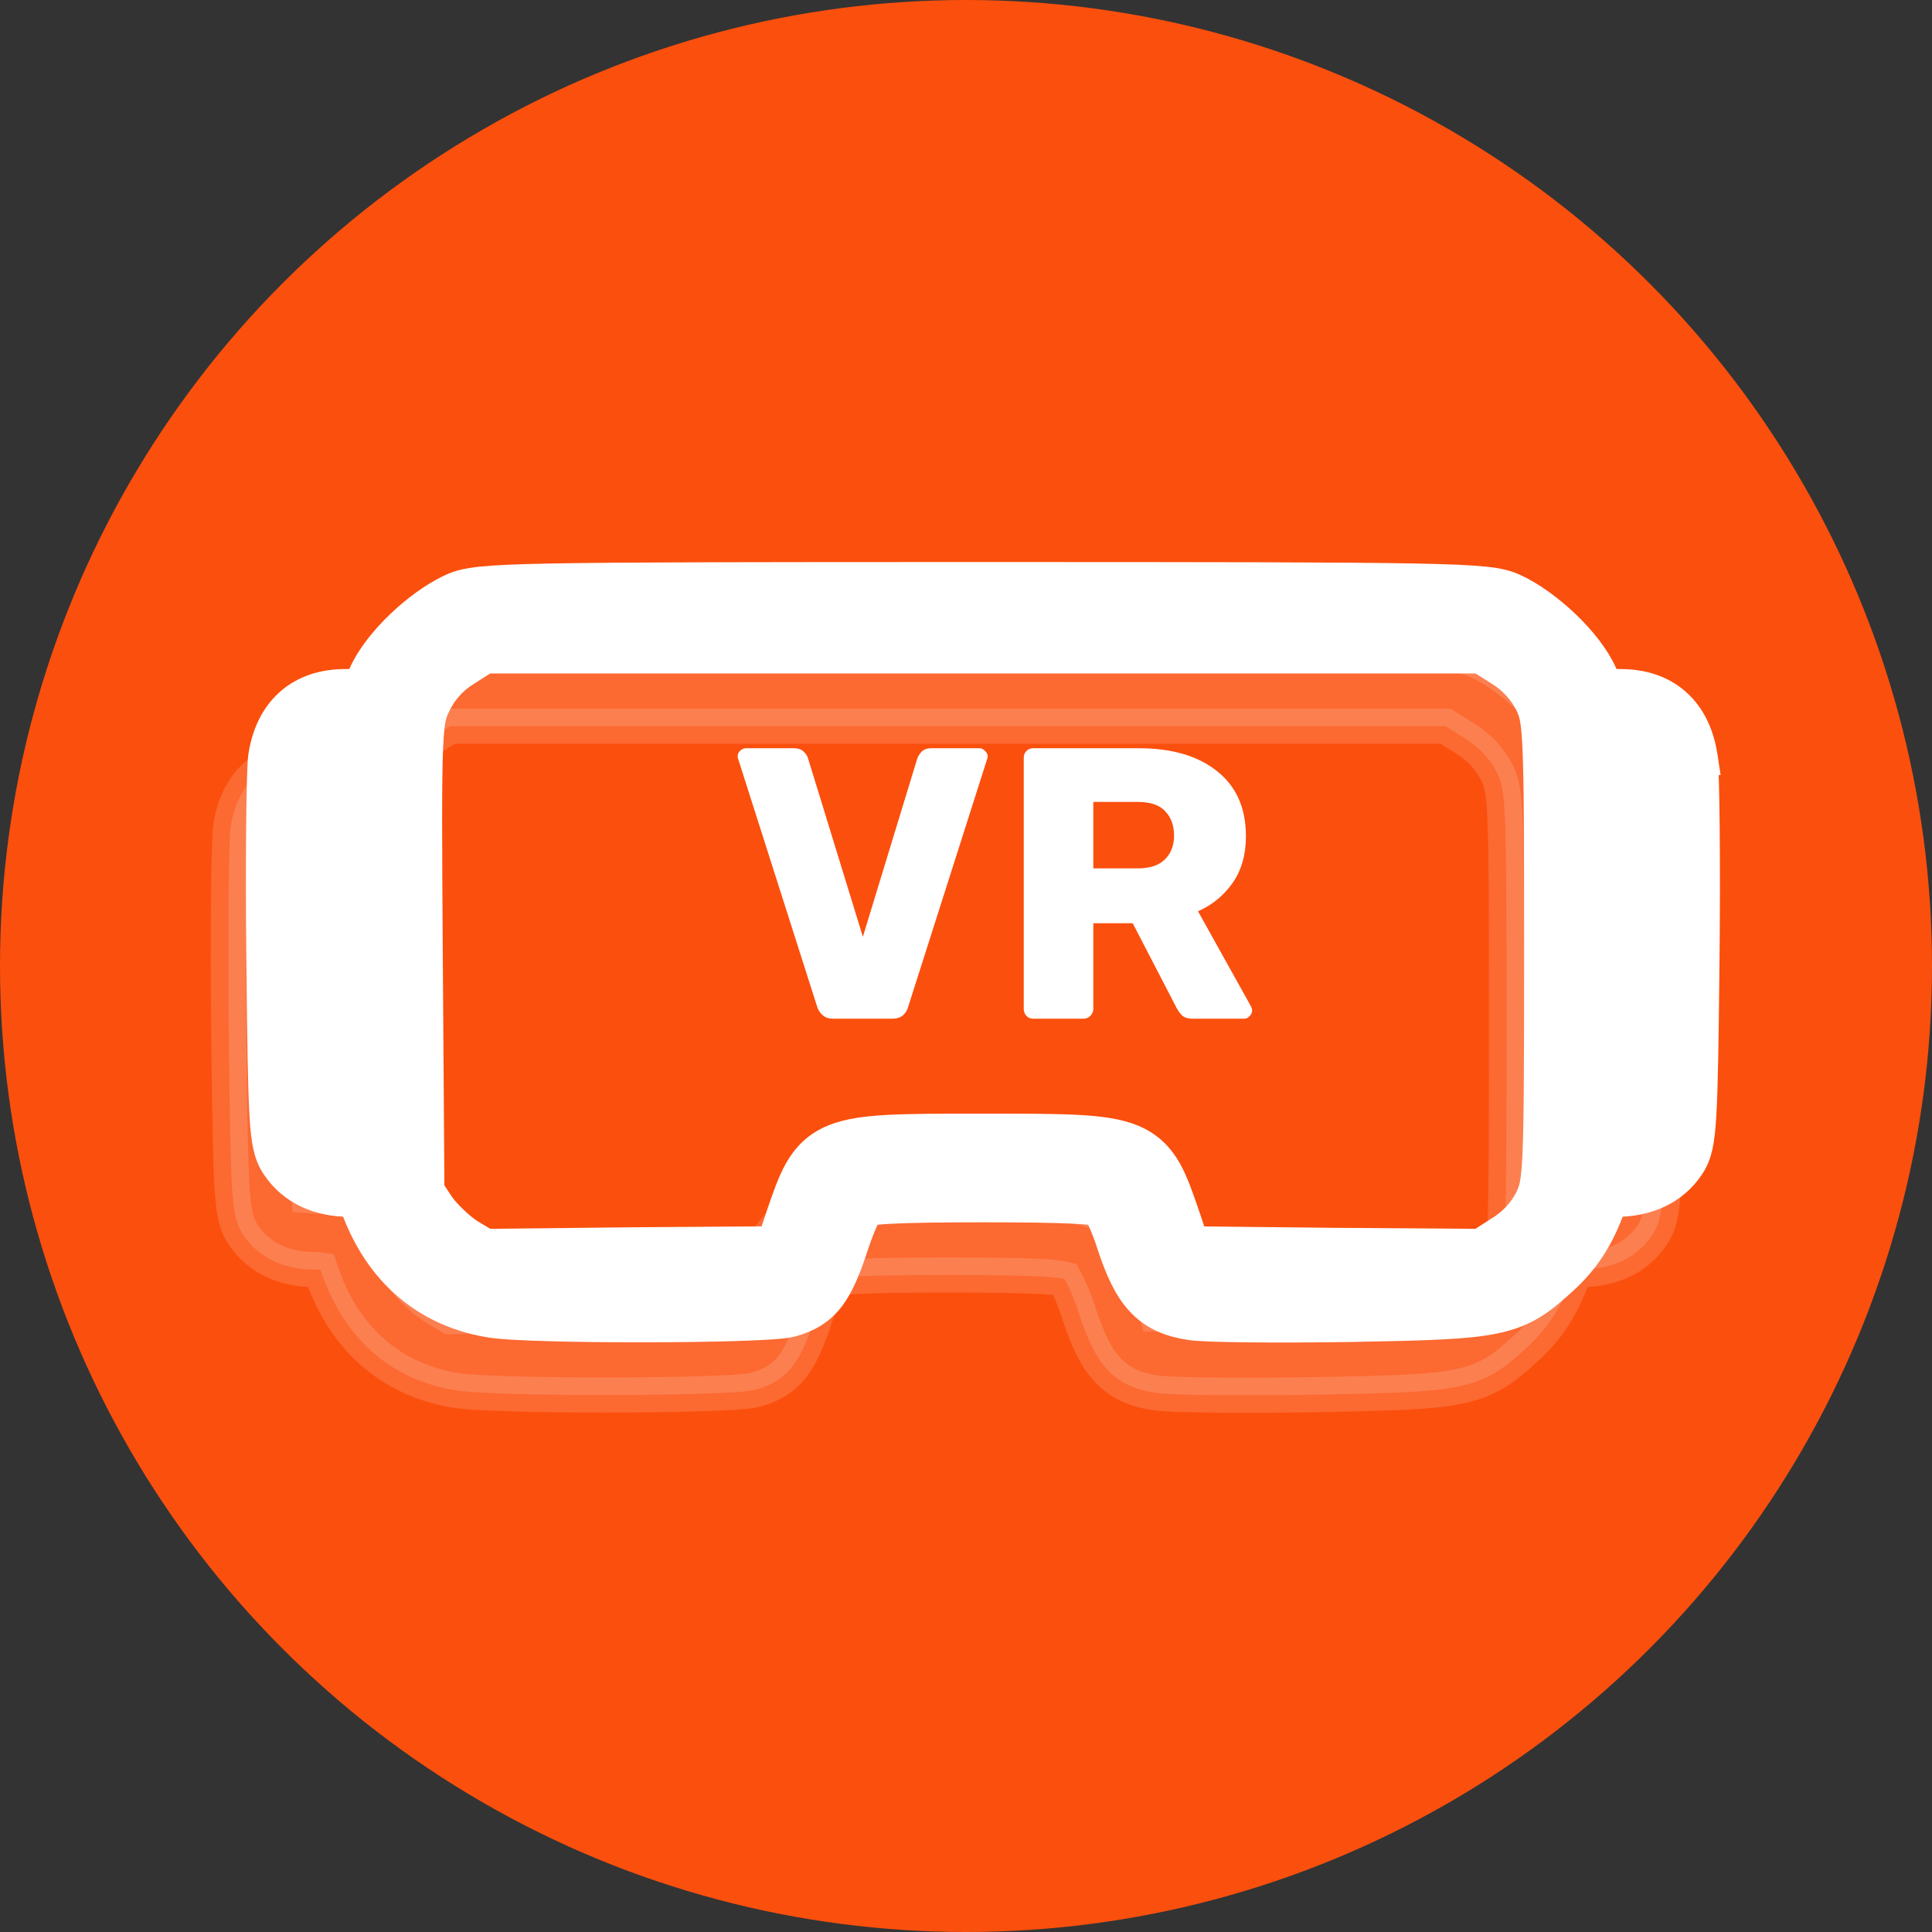
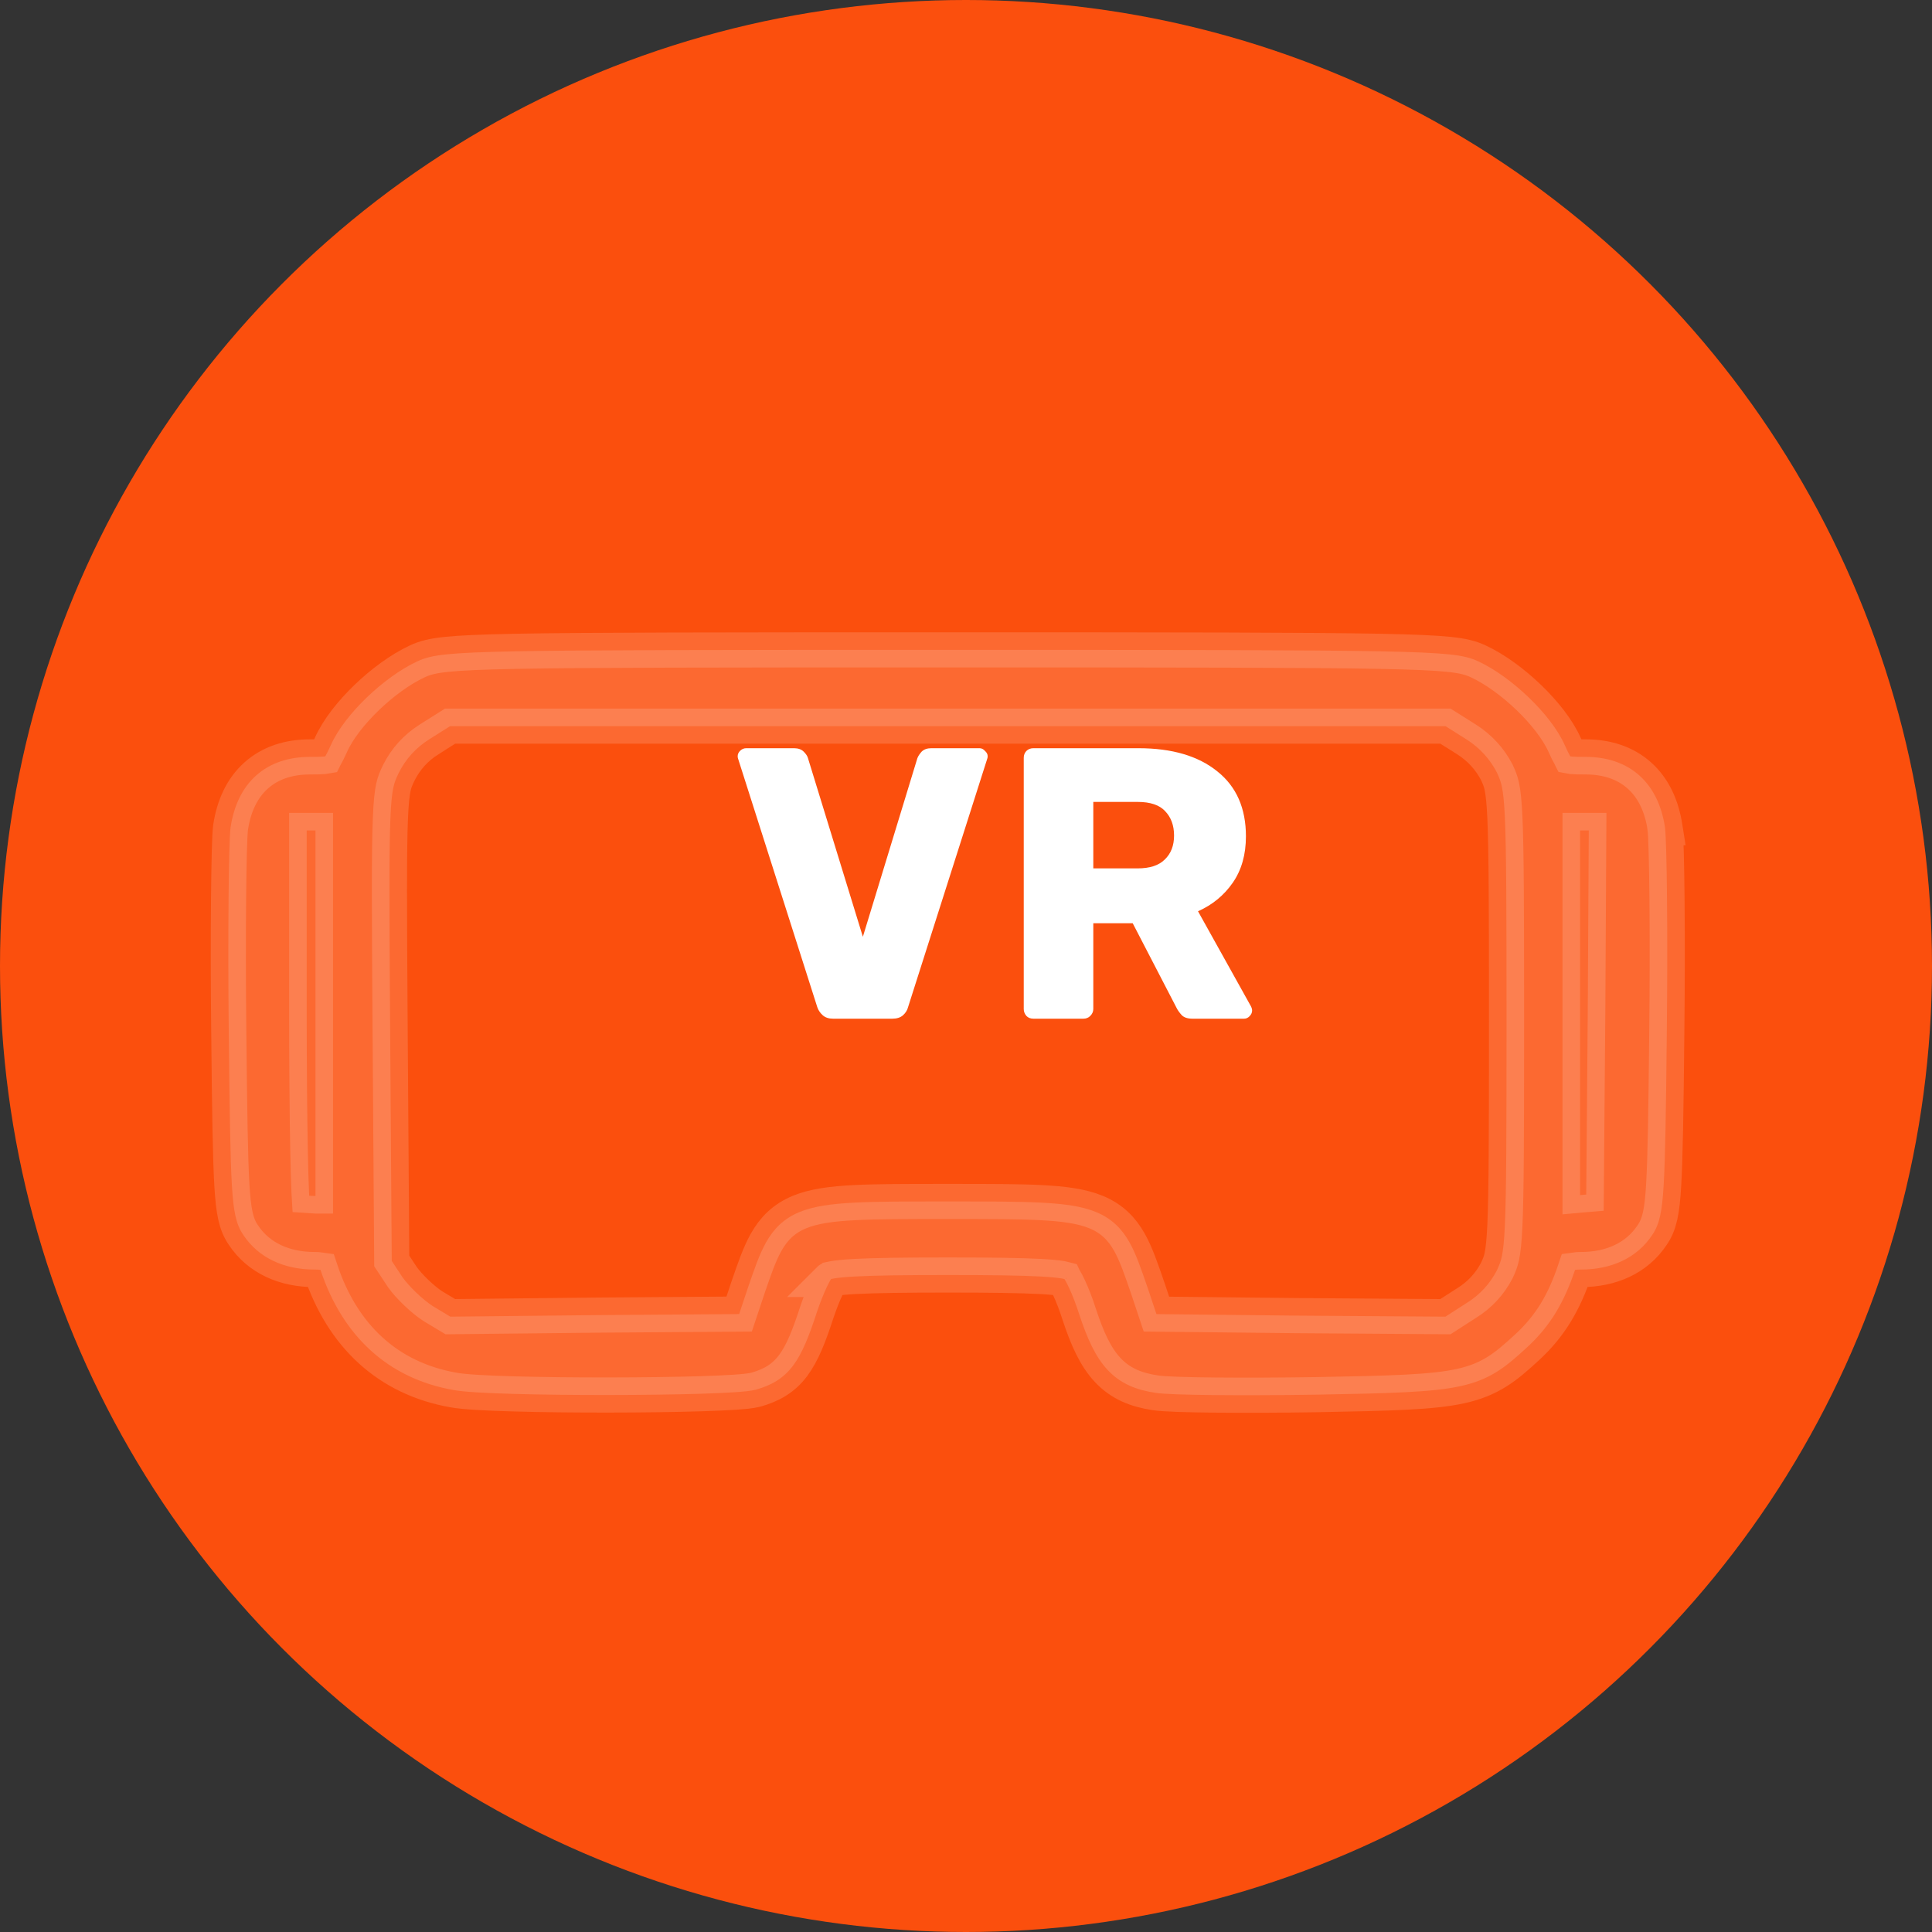
<svg xmlns="http://www.w3.org/2000/svg" width="55" height="55" viewBox="0 0 55 55" fill="none">
  <rect x="0" y="0" width="55" height="55" fill="#333333" stroke="none" />
  <circle cx="27.5" cy="27.5" r="27.5" fill="#FB4F0D" />
  <path opacity="0.15" d="M9.124 36.151C9.746 38.027 11.042 39.241 12.907 39.57C13.203 39.626 13.852 39.66 14.617 39.681C15.405 39.704 16.366 39.714 17.316 39.713C18.265 39.712 19.207 39.7 19.953 39.677C20.326 39.665 20.654 39.651 20.912 39.634C21.15 39.618 21.378 39.598 21.514 39.562L21.514 39.562L21.526 39.559C21.947 39.437 22.294 39.256 22.584 38.867C22.843 38.518 23.036 38.027 23.253 37.36C23.342 37.094 23.444 36.836 23.537 36.64C23.584 36.54 23.625 36.465 23.656 36.415C23.657 36.414 23.658 36.412 23.659 36.411C23.678 36.407 23.704 36.401 23.738 36.395C23.866 36.374 24.06 36.354 24.34 36.339C24.9 36.309 25.747 36.297 26.981 36.297C28.216 36.297 29.063 36.309 29.622 36.339C29.903 36.354 30.097 36.374 30.224 36.395C30.258 36.401 30.284 36.406 30.303 36.411C30.304 36.413 30.306 36.415 30.307 36.418C30.341 36.471 30.384 36.552 30.432 36.657C30.529 36.865 30.635 37.137 30.723 37.416L30.723 37.416L30.725 37.422C30.948 38.097 31.182 38.624 31.53 38.997C31.901 39.395 32.352 39.569 32.889 39.65C33.133 39.689 33.783 39.707 34.58 39.715C35.403 39.723 36.439 39.719 37.489 39.703L37.49 39.703C39.59 39.664 40.769 39.635 41.563 39.463C42.432 39.276 42.865 38.915 43.476 38.352C44.13 37.75 44.526 37.08 44.838 36.151C44.879 36.145 44.935 36.141 45.013 36.141C45.856 36.141 46.595 35.823 47.036 35.155C47.247 34.848 47.317 34.481 47.361 33.733C47.407 32.96 47.427 31.664 47.45 29.396C47.466 27.994 47.466 26.643 47.456 25.595C47.446 24.567 47.427 23.787 47.399 23.563L47.4 23.563L47.398 23.55C47.307 22.954 47.076 22.44 46.67 22.077C46.261 21.711 45.73 21.547 45.138 21.547C44.944 21.547 44.828 21.545 44.746 21.537C44.728 21.535 44.714 21.534 44.704 21.532C44.702 21.528 44.699 21.523 44.695 21.518C44.66 21.46 44.62 21.375 44.547 21.216C44.345 20.758 43.95 20.269 43.521 19.856C43.087 19.439 42.57 19.054 42.084 18.828C41.876 18.73 41.654 18.67 41.247 18.628C40.85 18.587 40.246 18.56 39.258 18.541C37.278 18.504 33.69 18.5 26.981 18.5C20.273 18.5 16.685 18.504 14.704 18.541C13.717 18.56 13.113 18.587 12.716 18.628C12.309 18.67 12.087 18.73 11.879 18.828C11.392 19.054 10.875 19.439 10.441 19.856C10.012 20.269 9.618 20.758 9.416 21.217C9.343 21.375 9.302 21.46 9.267 21.518C9.264 21.523 9.261 21.528 9.259 21.532C9.248 21.534 9.235 21.535 9.216 21.537C9.134 21.545 9.019 21.547 8.825 21.547C8.232 21.547 7.701 21.711 7.292 22.077C6.886 22.44 6.655 22.954 6.565 23.55L6.565 23.55L6.563 23.563C6.535 23.787 6.516 24.567 6.507 25.595C6.497 26.643 6.497 27.994 6.513 29.396C6.536 31.664 6.556 32.96 6.601 33.733C6.646 34.481 6.715 34.848 6.926 35.155C7.368 35.823 8.106 36.141 8.95 36.141C9.027 36.141 9.084 36.145 9.124 36.151ZM30.349 36.424C30.349 36.424 30.348 36.424 30.346 36.423C30.348 36.424 30.349 36.424 30.349 36.424ZM23.617 36.423C23.615 36.424 23.614 36.424 23.614 36.424C23.614 36.424 23.615 36.423 23.617 36.423ZM21.274 36.713L21.274 36.713L21.273 36.717L21.042 37.409L17.04 37.438L17.038 37.438L12.82 37.483L12.323 37.184C12.037 37.001 11.639 36.617 11.457 36.359L11.152 35.896L11.106 29.262L11.106 29.262C11.083 25.911 11.075 24.228 11.114 23.294C11.133 22.828 11.163 22.576 11.2 22.409C11.234 22.256 11.275 22.163 11.352 22.001C11.547 21.614 11.828 21.294 12.217 21.048C12.217 21.048 12.217 21.047 12.218 21.047L12.813 20.672H26.981H41.149L41.745 21.047C42.133 21.293 42.416 21.613 42.611 21.986C42.68 22.136 42.721 22.233 42.754 22.389C42.79 22.561 42.82 22.816 42.841 23.277C42.883 24.2 42.888 25.845 42.888 29.078C42.888 32.312 42.883 33.956 42.841 34.88C42.82 35.34 42.79 35.596 42.754 35.768C42.721 35.923 42.68 36.02 42.611 36.17C42.416 36.542 42.135 36.86 41.736 37.105L41.736 37.105L41.726 37.111L41.148 37.483L36.924 37.453L36.922 37.453L32.921 37.41L32.69 36.717L32.69 36.717L32.689 36.713C32.679 36.684 32.669 36.655 32.659 36.627C32.491 36.136 32.343 35.704 32.155 35.368C31.937 34.98 31.651 34.691 31.208 34.507C30.8 34.337 30.283 34.269 29.631 34.236C28.991 34.203 28.163 34.203 27.089 34.203L26.981 34.203L26.874 34.203C25.8 34.203 24.971 34.203 24.332 34.236C23.679 34.269 23.163 34.337 22.754 34.507C22.312 34.691 22.026 34.98 21.808 35.368C21.619 35.704 21.472 36.136 21.303 36.627C21.294 36.655 21.284 36.684 21.274 36.713ZM8.966 34.047C8.908 34.047 8.853 34.045 8.802 34.041C8.8 34.009 8.798 33.974 8.797 33.937C8.784 33.647 8.772 33.229 8.762 32.713C8.743 31.682 8.731 30.271 8.731 28.734V23.641H8.856H8.981V28.844V34.047H8.966ZM44.981 34.022V28.859V23.641H45.106H45.229L45.2 28.808L45.2 28.81L45.157 34.007L45.036 34.017L45.035 34.017L44.981 34.022Z" fill="white" stroke="white" />
-   <path d="M10.124 34.151C10.746 36.027 12.042 37.241 13.907 37.57C14.203 37.626 14.852 37.66 15.617 37.681C16.405 37.704 17.366 37.714 18.316 37.713C19.265 37.712 20.207 37.7 20.953 37.677C21.326 37.665 21.654 37.651 21.912 37.634C22.15 37.618 22.378 37.598 22.514 37.562L22.514 37.562L22.526 37.559C22.947 37.437 23.294 37.256 23.584 36.867C23.843 36.518 24.036 36.027 24.253 35.36C24.342 35.094 24.444 34.836 24.537 34.64C24.584 34.54 24.625 34.465 24.656 34.415C24.657 34.414 24.658 34.412 24.659 34.411C24.678 34.407 24.704 34.401 24.738 34.395C24.866 34.374 25.06 34.354 25.34 34.339C25.9 34.309 26.747 34.297 27.981 34.297C29.216 34.297 30.063 34.309 30.622 34.339C30.903 34.354 31.097 34.374 31.224 34.395C31.258 34.401 31.284 34.406 31.303 34.411C31.304 34.413 31.306 34.415 31.307 34.418C31.341 34.471 31.384 34.552 31.432 34.657C31.529 34.865 31.635 35.137 31.723 35.416L31.723 35.416L31.725 35.422C31.948 36.097 32.182 36.624 32.53 36.997C32.901 37.395 33.352 37.569 33.889 37.65C34.133 37.689 34.783 37.707 35.58 37.715C36.403 37.723 37.439 37.719 38.489 37.703L38.49 37.703C40.59 37.664 41.769 37.635 42.563 37.463C43.432 37.276 43.865 36.915 44.476 36.352C45.13 35.75 45.526 35.08 45.838 34.151C45.879 34.145 45.935 34.141 46.013 34.141C46.856 34.141 47.595 33.823 48.036 33.155C48.247 32.848 48.317 32.481 48.361 31.733C48.407 30.96 48.427 29.664 48.45 27.396C48.466 25.994 48.466 24.643 48.456 23.595C48.446 22.567 48.427 21.787 48.399 21.563L48.4 21.563L48.398 21.55C48.307 20.954 48.076 20.44 47.67 20.077C47.261 19.711 46.73 19.547 46.138 19.547C45.944 19.547 45.828 19.545 45.746 19.537C45.728 19.535 45.714 19.534 45.704 19.532C45.702 19.528 45.699 19.523 45.695 19.518C45.66 19.46 45.62 19.375 45.547 19.216C45.345 18.758 44.95 18.269 44.521 17.856C44.087 17.439 43.57 17.054 43.084 16.828C42.876 16.73 42.654 16.67 42.247 16.628C41.85 16.587 41.246 16.56 40.258 16.541C38.278 16.504 34.69 16.5 27.981 16.5C21.273 16.5 17.685 16.504 15.704 16.541C14.717 16.56 14.113 16.587 13.716 16.628C13.309 16.67 13.087 16.73 12.879 16.828C12.392 17.054 11.875 17.439 11.441 17.856C11.012 18.269 10.618 18.758 10.416 19.217C10.343 19.375 10.302 19.46 10.267 19.518C10.264 19.523 10.261 19.528 10.259 19.532C10.248 19.534 10.235 19.535 10.216 19.537C10.134 19.545 10.019 19.547 9.825 19.547C9.232 19.547 8.701 19.711 8.292 20.077C7.886 20.44 7.655 20.954 7.565 21.55L7.565 21.55L7.563 21.563C7.535 21.787 7.516 22.567 7.507 23.595C7.497 24.643 7.497 25.994 7.513 27.396C7.536 29.664 7.556 30.96 7.601 31.733C7.646 32.481 7.715 32.848 7.926 33.155C8.368 33.823 9.106 34.141 9.95 34.141C10.027 34.141 10.084 34.145 10.124 34.151ZM31.349 34.424C31.349 34.424 31.348 34.424 31.346 34.423C31.348 34.424 31.349 34.424 31.349 34.424ZM24.617 34.423C24.615 34.424 24.614 34.424 24.614 34.424C24.614 34.424 24.615 34.423 24.617 34.423ZM22.274 34.713L22.274 34.713L22.273 34.717L22.042 35.409L18.04 35.438L18.038 35.438L13.82 35.483L13.323 35.184C13.037 35.001 12.639 34.617 12.457 34.359L12.152 33.896L12.106 27.262L12.106 27.262C12.083 23.911 12.075 22.228 12.114 21.294C12.133 20.828 12.163 20.576 12.2 20.409C12.234 20.256 12.275 20.163 12.352 20.001C12.547 19.614 12.828 19.294 13.217 19.048C13.217 19.048 13.217 19.047 13.218 19.047L13.813 18.672H27.981H42.149L42.745 19.047C43.133 19.293 43.416 19.613 43.611 19.986C43.68 20.136 43.721 20.233 43.754 20.389C43.79 20.561 43.82 20.816 43.841 21.277C43.883 22.2 43.888 23.845 43.888 27.078C43.888 30.312 43.883 31.956 43.841 32.88C43.82 33.34 43.79 33.596 43.754 33.768C43.721 33.923 43.68 34.02 43.611 34.17C43.416 34.542 43.135 34.86 42.736 35.105L42.736 35.105L42.726 35.111L42.148 35.483L37.924 35.453L37.922 35.453L33.921 35.41L33.69 34.717L33.69 34.717L33.689 34.713C33.679 34.684 33.669 34.655 33.659 34.627C33.491 34.136 33.343 33.704 33.155 33.368C32.937 32.98 32.651 32.691 32.208 32.507C31.8 32.337 31.283 32.269 30.631 32.236C29.991 32.203 29.163 32.203 28.089 32.203L27.981 32.203L27.874 32.203C26.8 32.203 25.971 32.203 25.332 32.236C24.679 32.269 24.163 32.337 23.754 32.507C23.312 32.691 23.026 32.98 22.808 33.368C22.619 33.704 22.472 34.136 22.303 34.627C22.294 34.655 22.284 34.684 22.274 34.713ZM9.966 32.047C9.908 32.047 9.853 32.045 9.802 32.041C9.8 32.009 9.798 31.974 9.797 31.937C9.784 31.647 9.772 31.229 9.762 30.713C9.743 29.682 9.731 28.271 9.731 26.734V21.641H9.856H9.981V26.844V32.047H9.966ZM45.981 32.022V26.859V21.641H46.106H46.229L46.2 26.808L46.2 26.81L46.157 32.007L46.036 32.017L46.035 32.017L45.981 32.022Z" fill="white" stroke="white" />
  <path d="M23.717 29C23.592 29 23.493 28.967 23.42 28.901C23.347 28.835 23.295 28.758 23.266 28.67L21.022 21.63C21.007 21.593 21 21.56 21 21.531C21 21.472 21.022 21.421 21.066 21.377C21.117 21.326 21.176 21.3 21.242 21.3H22.606C22.723 21.3 22.815 21.333 22.881 21.399C22.947 21.465 22.987 21.527 23.002 21.586L24.564 26.668L26.115 21.586C26.137 21.527 26.177 21.465 26.236 21.399C26.302 21.333 26.394 21.3 26.511 21.3H27.886C27.945 21.3 27.996 21.326 28.04 21.377C28.091 21.421 28.117 21.472 28.117 21.531C28.117 21.56 28.11 21.593 28.095 21.63L25.851 28.67C25.829 28.758 25.781 28.835 25.708 28.901C25.635 28.967 25.532 29 25.4 29H23.717Z" fill="white" />
  <path d="M29.419 29C29.338 29 29.272 28.974 29.221 28.923C29.17 28.864 29.144 28.798 29.144 28.725V21.575C29.144 21.494 29.17 21.428 29.221 21.377C29.272 21.326 29.338 21.3 29.419 21.3H32.411C33.364 21.3 34.112 21.52 34.655 21.96C35.198 22.392 35.469 23.009 35.469 23.808C35.469 24.328 35.344 24.768 35.095 25.128C34.846 25.487 34.516 25.759 34.105 25.942L35.612 28.648C35.634 28.692 35.645 28.732 35.645 28.769C35.645 28.828 35.619 28.883 35.568 28.934C35.524 28.978 35.473 29 35.414 29H33.951C33.812 29 33.709 28.967 33.643 28.901C33.577 28.828 33.529 28.762 33.5 28.703L32.246 26.283H31.124V28.725C31.124 28.798 31.095 28.864 31.036 28.923C30.985 28.974 30.919 29 30.838 29H29.419ZM31.124 24.721H32.389C32.734 24.721 32.99 24.637 33.159 24.468C33.335 24.299 33.423 24.072 33.423 23.786C33.423 23.5 33.339 23.269 33.17 23.093C33.009 22.917 32.748 22.829 32.389 22.829H31.124V24.721Z" fill="white" />
</svg>